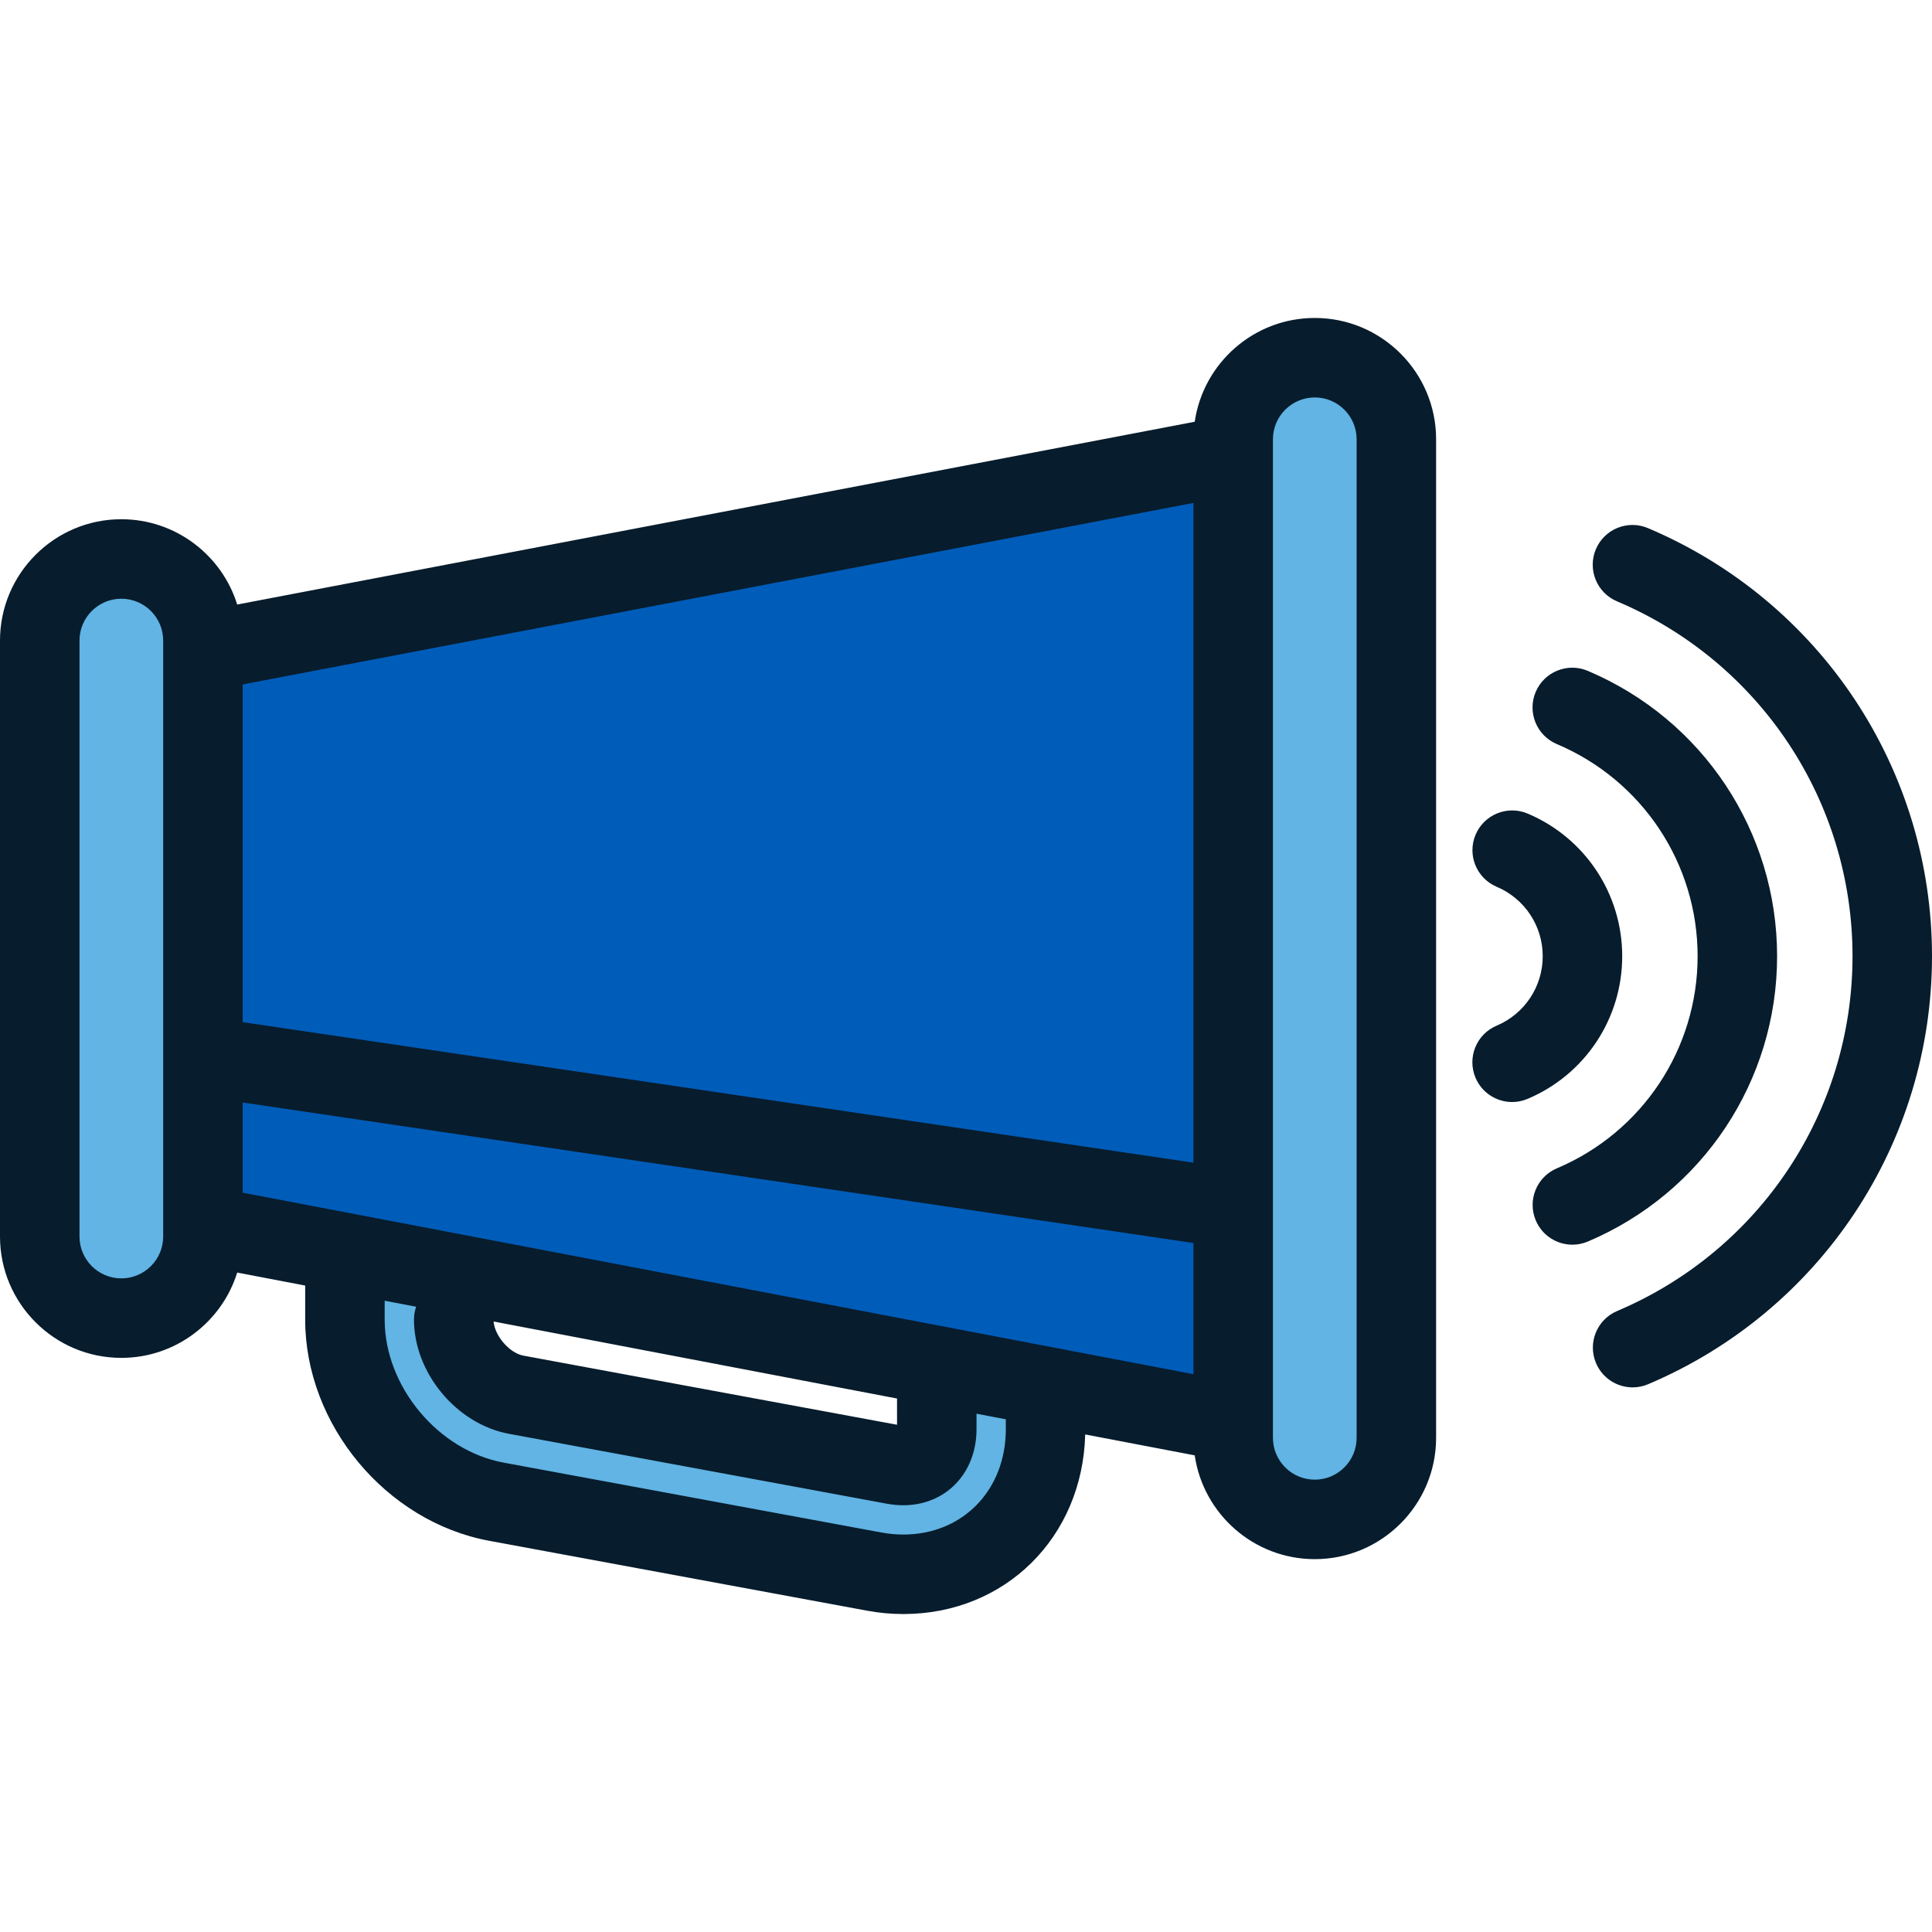
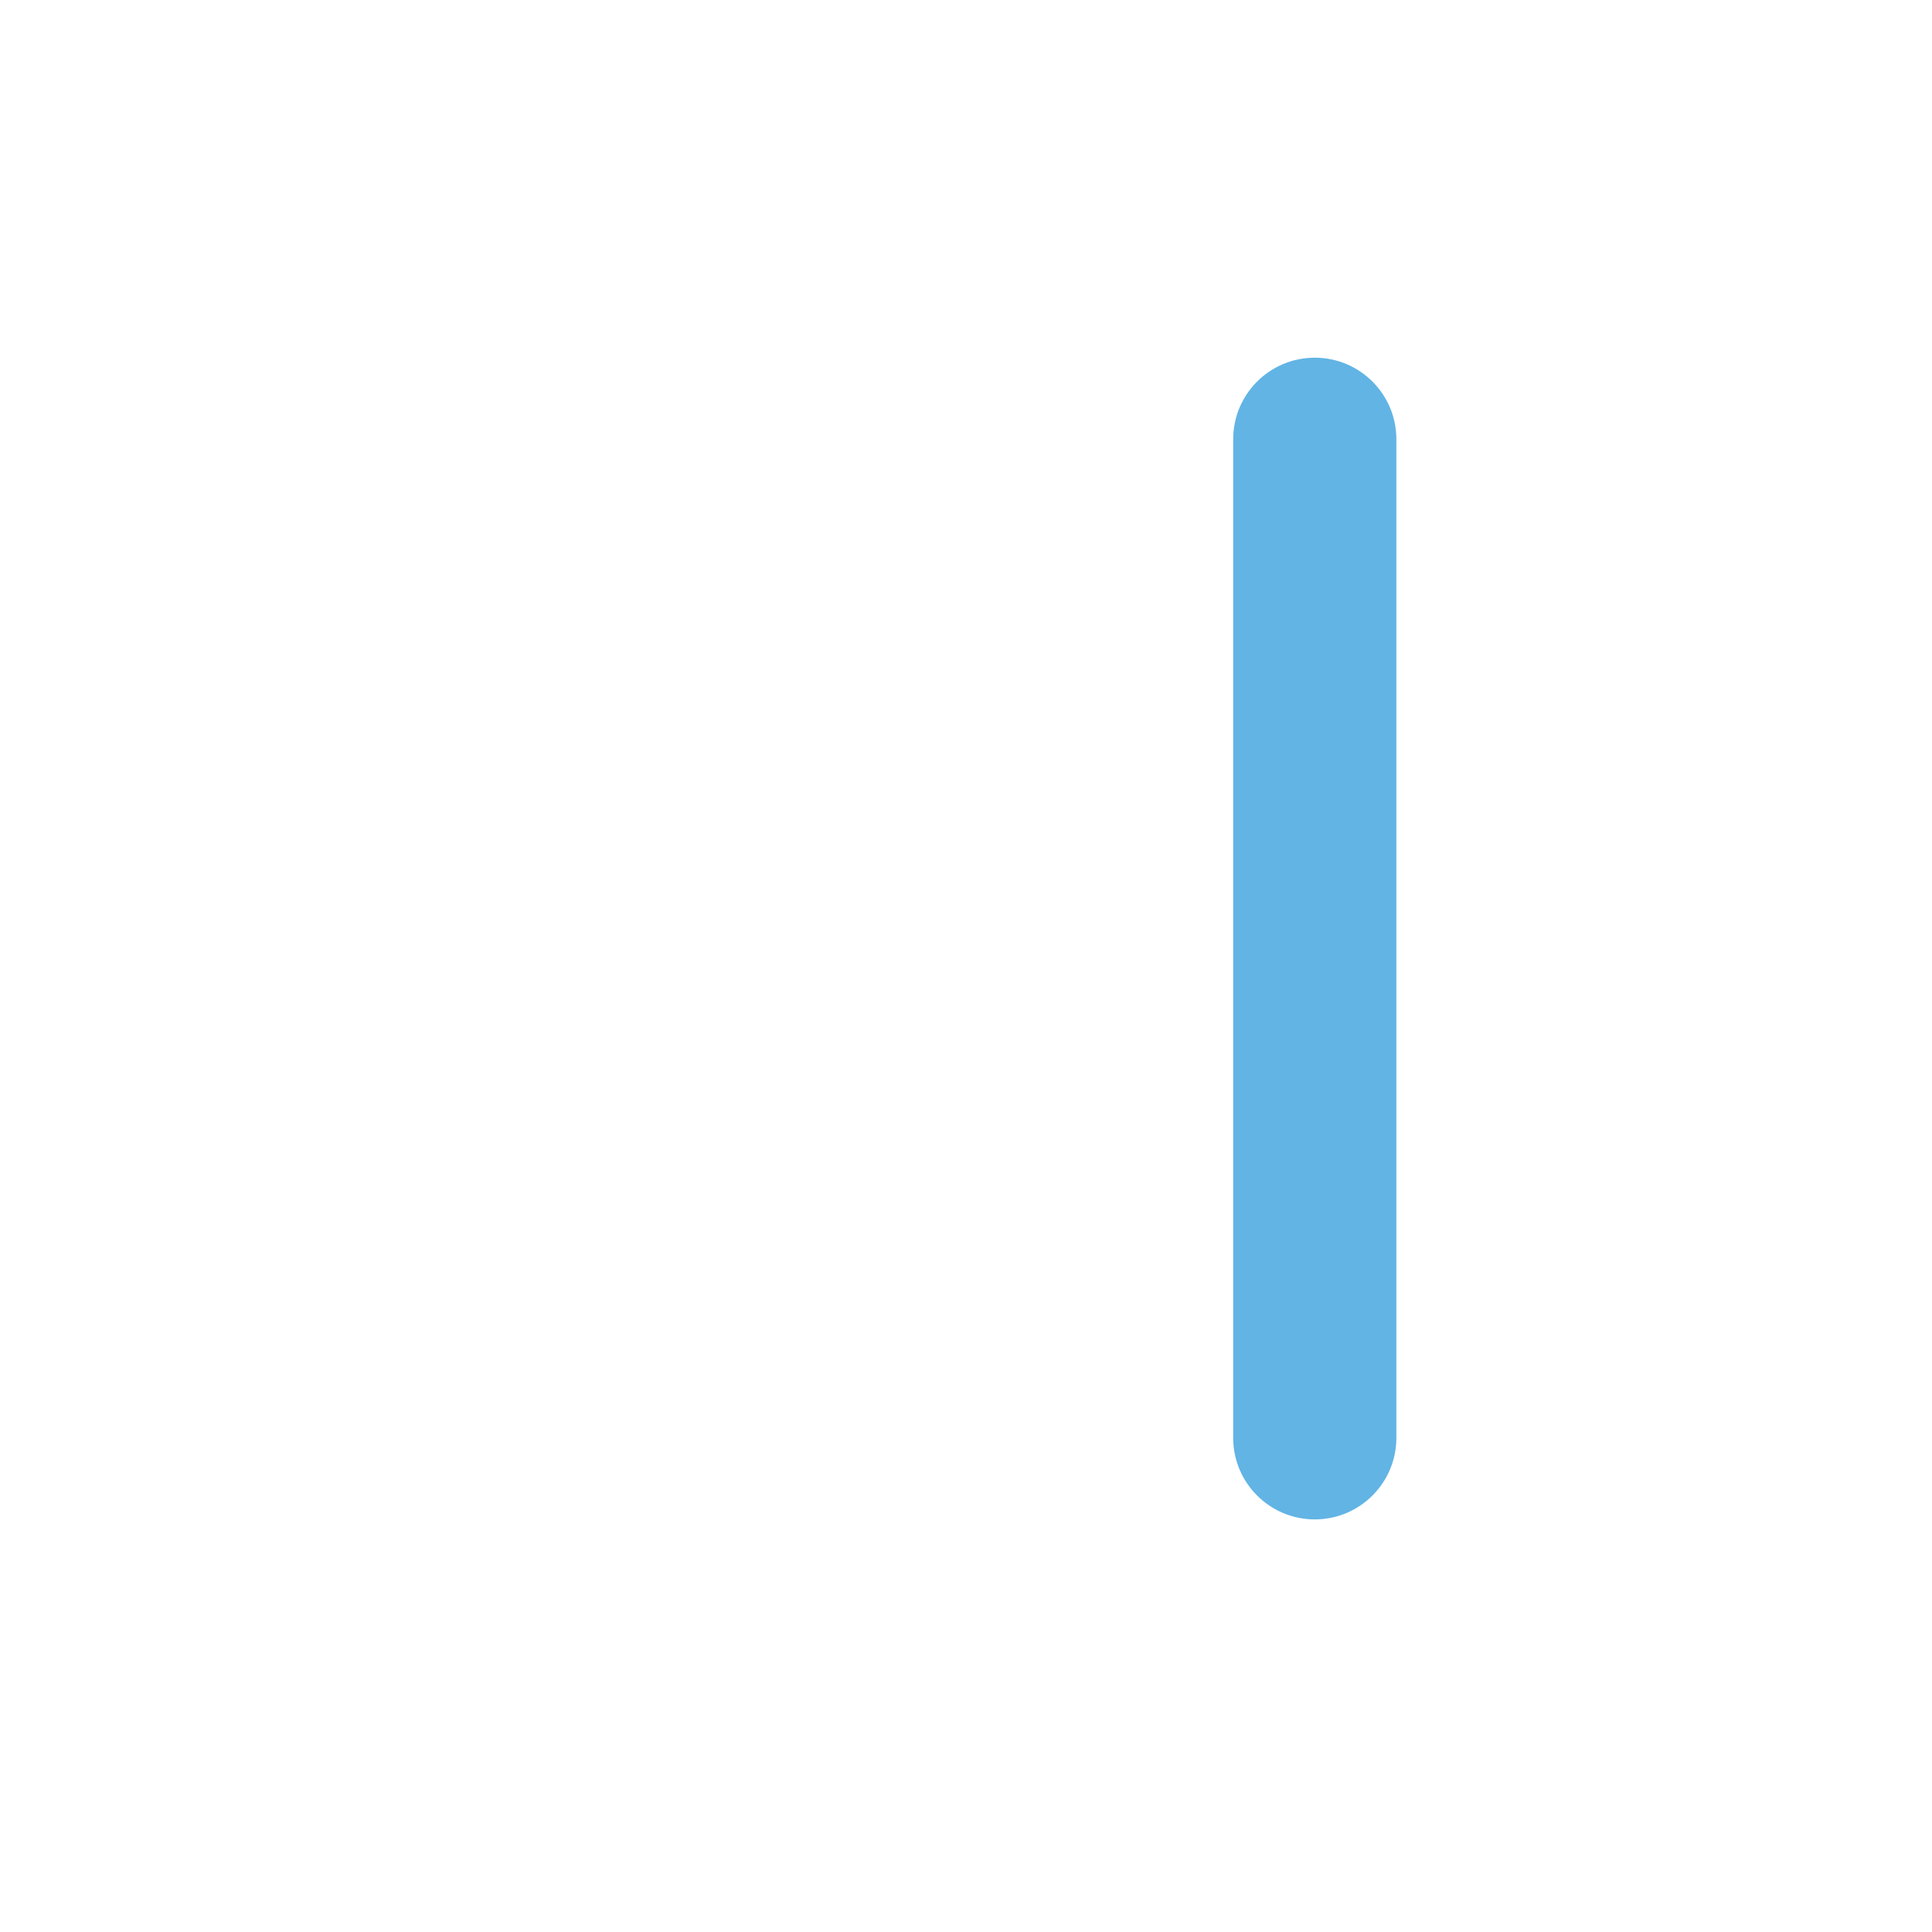
<svg xmlns="http://www.w3.org/2000/svg" height="800px" width="800px" version="1.1" id="Layer_1" viewBox="0 0 364.592 364.592" xml:space="preserve">
  <g>
    <g>
      <g>
-         <path style="fill:#61B4E4;" d="M170.459,297.089c-1.806,0-3.646-0.171-5.467-0.508L93.68,283.39     c-16.03-2.965-28.587-18.058-28.587-34.36v-33.698c0-15.62,11.545-27.399,26.854-27.399c1.806,0,3.646,0.171,5.467,0.508     l71.313,13.191c16.03,2.965,28.587,18.058,28.587,34.36v33.698C197.313,285.31,185.769,297.089,170.459,297.089z M91.947,208.464     c-3.9,0-6.323,2.632-6.323,6.868v33.698c0,6.388,5.509,13.01,11.79,14.171l71.313,13.191c0.594,0.11,1.176,0.166,1.732,0.166     c3.9,0,6.323-2.632,6.323-6.868v-33.698c0-6.388-5.509-13.01-11.79-14.171L93.68,208.63     C93.086,208.52,92.503,208.464,91.947,208.464z" />
-         <polygon style="fill:#005CB9;" points="248.114,82.899 30.083,124.522 30.083,229.71 248.114,271.332    " />
-         <path style="fill:#61B4E4;" d="M38.296,233.35c0,8.503-6.894,15.397-15.398,15.397S7.501,241.853,7.501,233.35V120.883     c0-8.504,6.894-15.397,15.397-15.397c8.505,0,15.398,6.894,15.398,15.397V233.35z" />
        <path style="fill:#61B4E4;" d="M263.512,271.332c0,8.504-6.894,15.398-15.397,15.398s-15.397-6.894-15.397-15.398V82.899     c0-8.504,6.894-15.397,15.397-15.397c8.503,0,15.397,6.894,15.397,15.397V271.332z" />
      </g>
    </g>
-     <path style="fill:#071C2C;" d="M310.99,99.662c-3.817-1.614-8.216,0.168-9.83,3.983c-1.615,3.814,0.169,8.216,3.983,9.83   c27.002,11.429,44.45,37.717,44.45,66.972c0,29.244-17.438,55.527-44.425,66.96c-3.814,1.616-5.596,6.018-3.98,9.832   c1.211,2.859,3.988,4.576,6.909,4.576c0.976,0,1.967-0.191,2.922-0.596c32.544-13.788,53.573-45.493,53.573-80.772   C364.593,145.154,343.552,113.444,310.99,99.662z M335.361,180.449c0-23.528-14.024-44.666-35.729-53.851   c-3.814-1.617-8.215,0.169-9.83,3.984c-1.615,3.814,0.169,8.215,3.984,9.83c16.144,6.833,26.575,22.548,26.575,40.038   c0,17.481-10.425,33.194-26.56,40.03c-3.814,1.616-5.596,6.018-3.98,9.832c1.211,2.859,3.988,4.576,6.909,4.576   c0.976,0,1.968-0.192,2.922-0.596C321.345,225.098,335.361,203.964,335.361,180.449z M306.13,180.449   c0-11.766-7.002-22.332-17.839-26.916c-3.815-1.615-8.215,0.17-9.83,3.985c-1.614,3.815,0.17,8.216,3.985,9.83   c5.275,2.232,8.684,7.375,8.684,13.102c0,5.731-3.412,10.875-8.692,13.104c-3.816,1.611-5.603,6.011-3.992,9.827   c1.209,2.863,3.988,4.584,6.913,4.584c0.973,0,1.961-0.19,2.914-0.593C299.121,202.79,306.13,192.223,306.13,180.449z    M248.114,60.002c-11.501,0-21.045,8.525-22.655,19.587L44.765,114.083c-2.903-9.316-11.608-16.098-21.868-16.098   C10.272,97.985,0,108.257,0,120.883V233.35c0,12.625,10.272,22.897,22.897,22.897c10.26,0,18.965-6.782,21.868-16.098l12.827,2.449   v6.433c0,19.801,15.252,38.133,34.723,41.735l71.313,13.191c2.272,0.42,4.57,0.633,6.831,0.633   c19.252,0,33.84-14.501,34.331-33.892l20.669,3.945c1.609,11.063,11.154,19.587,22.655,19.587   c12.625,0,22.897-10.272,22.897-22.898V82.899C271.012,70.274,260.74,60.002,248.114,60.002z M30.796,233.35   c0,4.354-3.543,7.897-7.898,7.897c-4.354,0-7.897-3.543-7.897-7.897V120.883c0-4.354,3.543-7.897,7.897-7.897   c4.355,0,7.898,3.543,7.898,7.897C30.796,120.883,30.796,233.35,30.796,233.35z M189.813,269.69c0,11.53-8.14,19.899-19.354,19.899   c-1.348,0-2.728-0.129-4.103-0.383l-71.313-13.191c-12.38-2.29-22.451-14.396-22.451-26.985v-3.569l5.943,1.135   c-0.263,0.764-0.412,1.581-0.412,2.435c0,10.053,8.042,19.718,17.926,21.546l71.312,13.191c1.042,0.193,2.084,0.291,3.097,0.291   c8.01,0,13.823-6.042,13.823-14.368v-2.908l5.531,1.056v1.851H189.813z M93.146,249.384l76.136,14.534v4.95l-70.504-13.042   C96.145,255.339,93.374,252.113,93.146,249.384z M225.217,259.325L45.796,225.074v-17.021l179.421,26.517L225.217,259.325   L225.217,259.325z M225.217,219.408L45.796,192.891v-63.732l179.421-34.251L225.217,219.408L225.217,219.408z M256.012,271.332   c0,4.355-3.543,7.898-7.897,7.898s-7.897-3.543-7.897-7.898V82.899c0-4.354,3.543-7.897,7.897-7.897s7.897,3.543,7.897,7.897   V271.332z" />
  </g>
</svg>